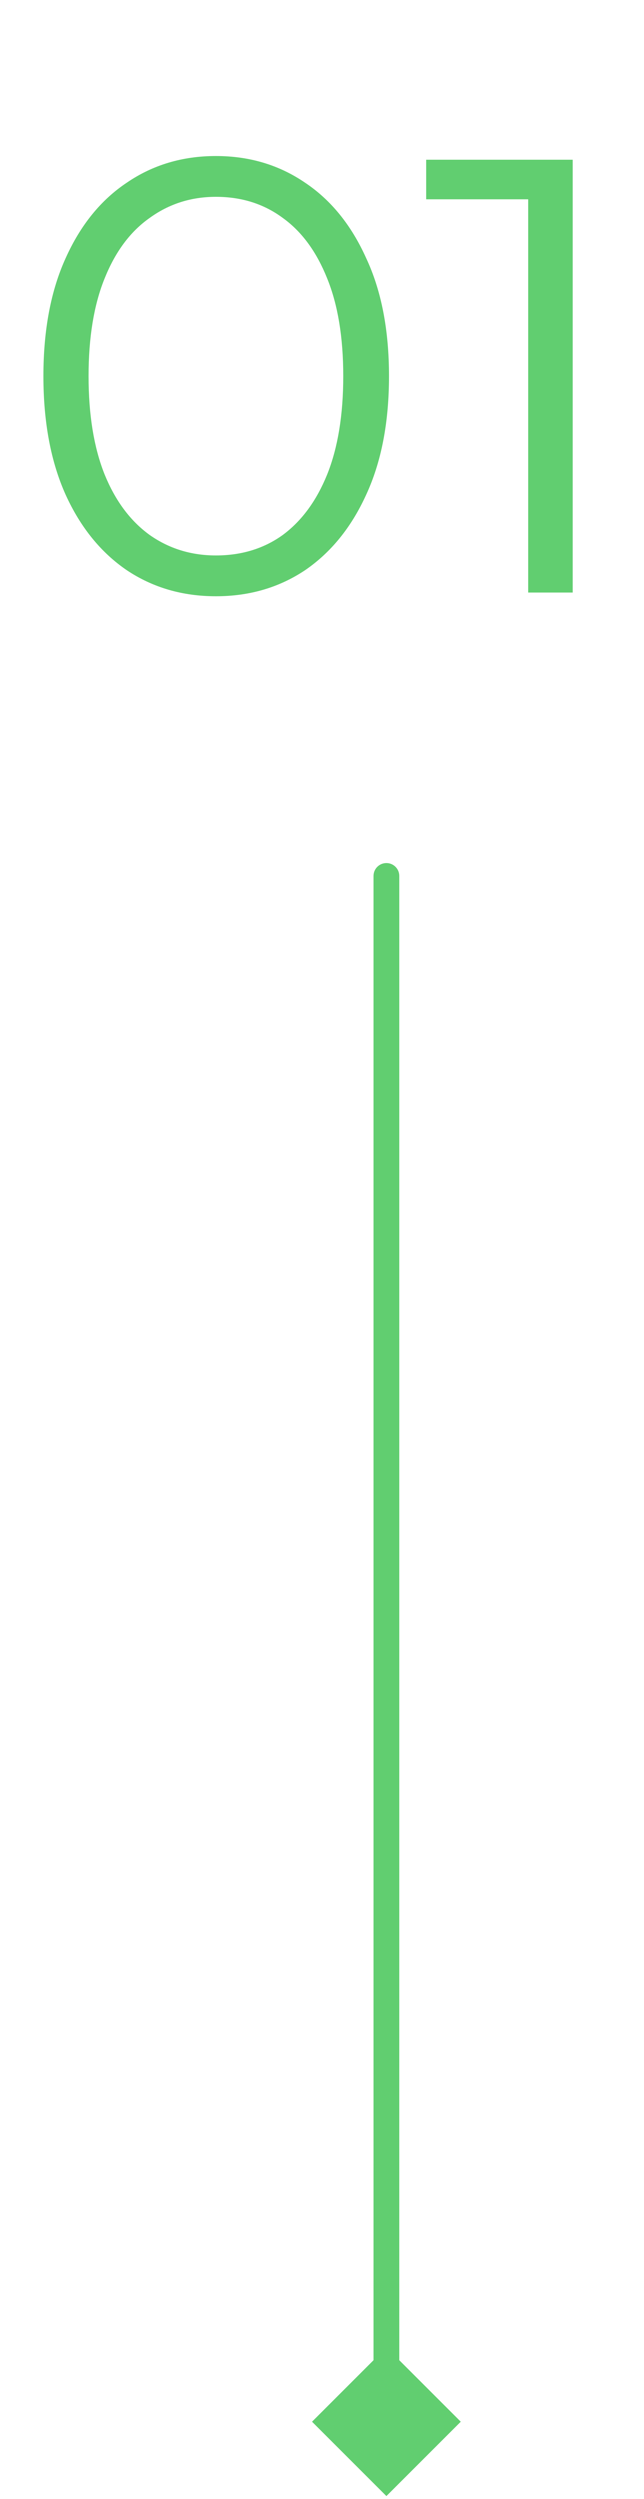
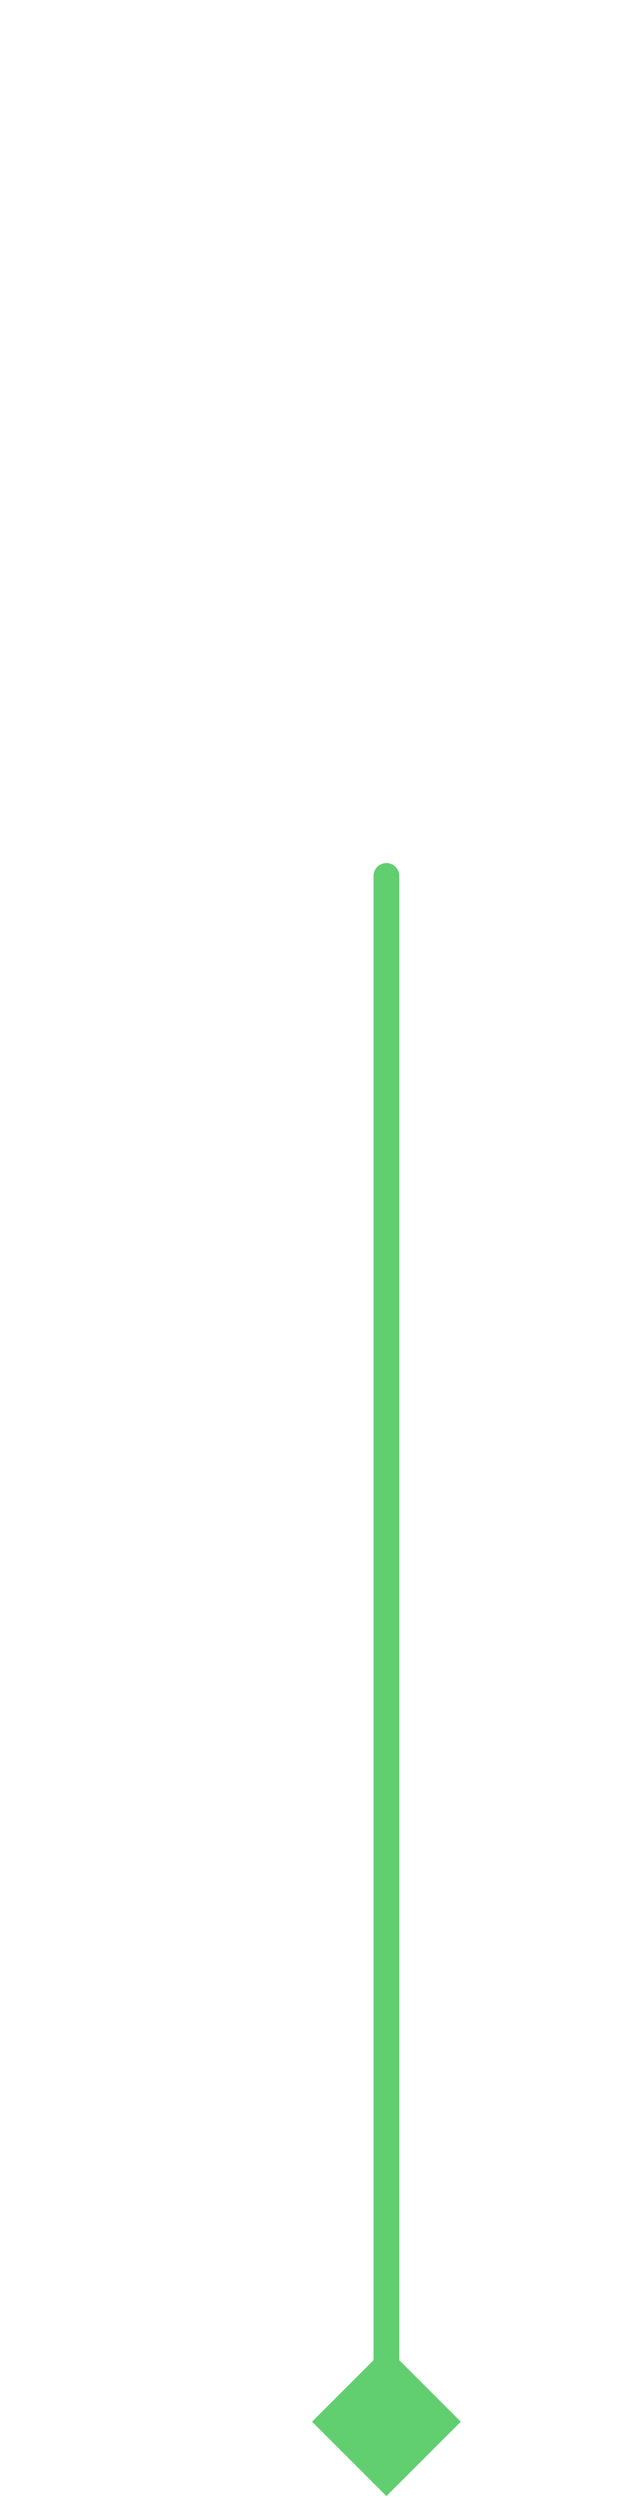
<svg xmlns="http://www.w3.org/2000/svg" width="25" height="97" viewBox="0 0 25 97" fill="none">
-   <path d="M8.382 23.144C7.085 23.144 5.934 22.808 4.926 22.136C3.917 21.448 3.126 20.472 2.55 19.208C1.974 17.928 1.685 16.392 1.685 14.6C1.685 12.808 1.974 11.28 2.55 10.016C3.126 8.736 3.917 7.76 4.926 7.088C5.934 6.4 7.085 6.056 8.382 6.056C9.678 6.056 10.829 6.4 11.838 7.088C12.845 7.76 13.637 8.736 14.213 10.016C14.806 11.28 15.101 12.808 15.101 14.6C15.101 16.392 14.806 17.928 14.213 19.208C13.637 20.472 12.845 21.448 11.838 22.136C10.829 22.808 9.678 23.144 8.382 23.144ZM8.382 21.56C9.373 21.56 10.238 21.296 10.973 20.768C11.71 20.224 12.286 19.44 12.701 18.416C13.117 17.376 13.325 16.104 13.325 14.6C13.325 13.096 13.117 11.832 12.701 10.808C12.286 9.768 11.71 8.984 10.973 8.456C10.238 7.912 9.373 7.64 8.382 7.64C7.421 7.64 6.566 7.912 5.814 8.456C5.061 8.984 4.478 9.768 4.061 10.808C3.646 11.832 3.438 13.096 3.438 14.6C3.438 16.104 3.646 17.376 4.061 18.416C4.478 19.44 5.061 20.224 5.814 20.768C6.566 21.296 7.421 21.56 8.382 21.56ZM20.504 23V6.92L21.272 7.736H16.544V6.2H22.232V23H20.504Z" fill="#61CE70" />
-   <path d="M14.5 34C14.5 33.724 14.724 33.5 15 33.5C15.276 33.5 15.5 33.724 15.5 34L14.5 34ZM15 96.887L12.113 94L15 91.113L17.887 94L15 96.887ZM15.5 34L15.5 94L14.5 94L14.5 34L15.5 34Z" fill="#61CE70" />
+   <path d="M14.5 34C14.5 33.724 14.724 33.5 15 33.5C15.276 33.5 15.5 33.724 15.5 34L14.5 34ZM15 96.887L12.113 94L15 91.113L17.887 94L15 96.887M15.5 34L15.5 94L14.5 94L14.5 34L15.5 34Z" fill="#61CE70" />
</svg>